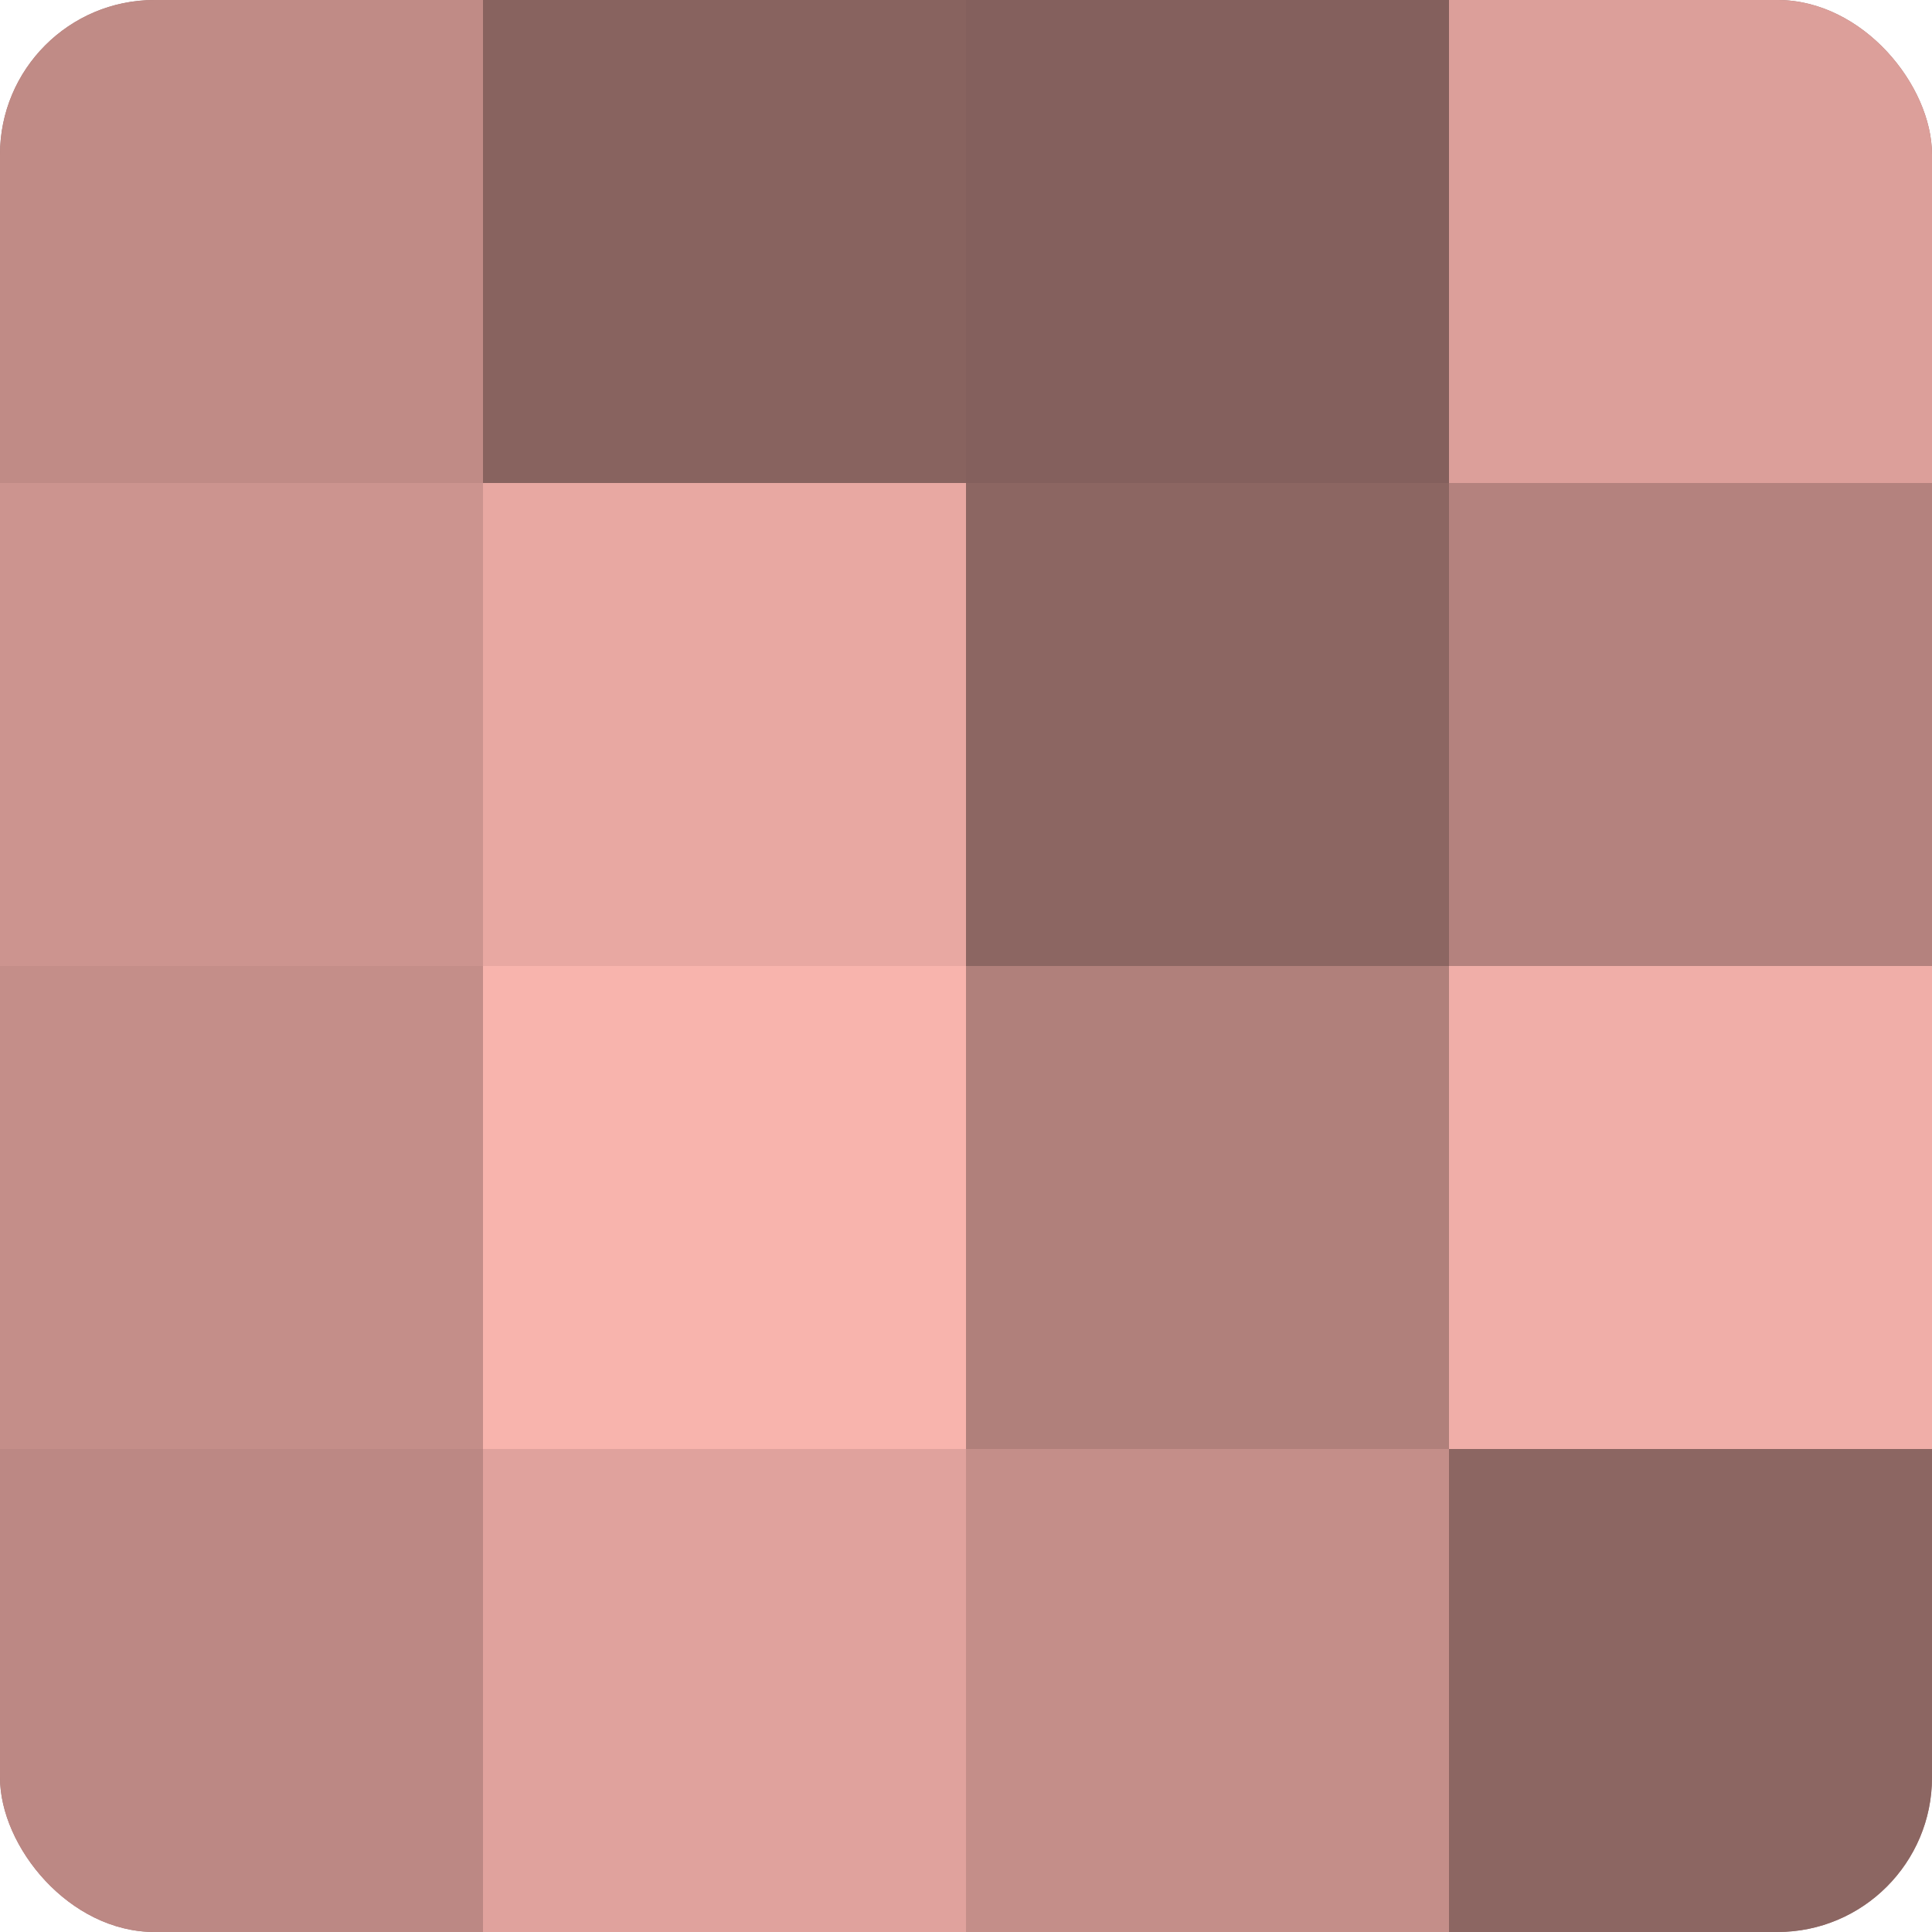
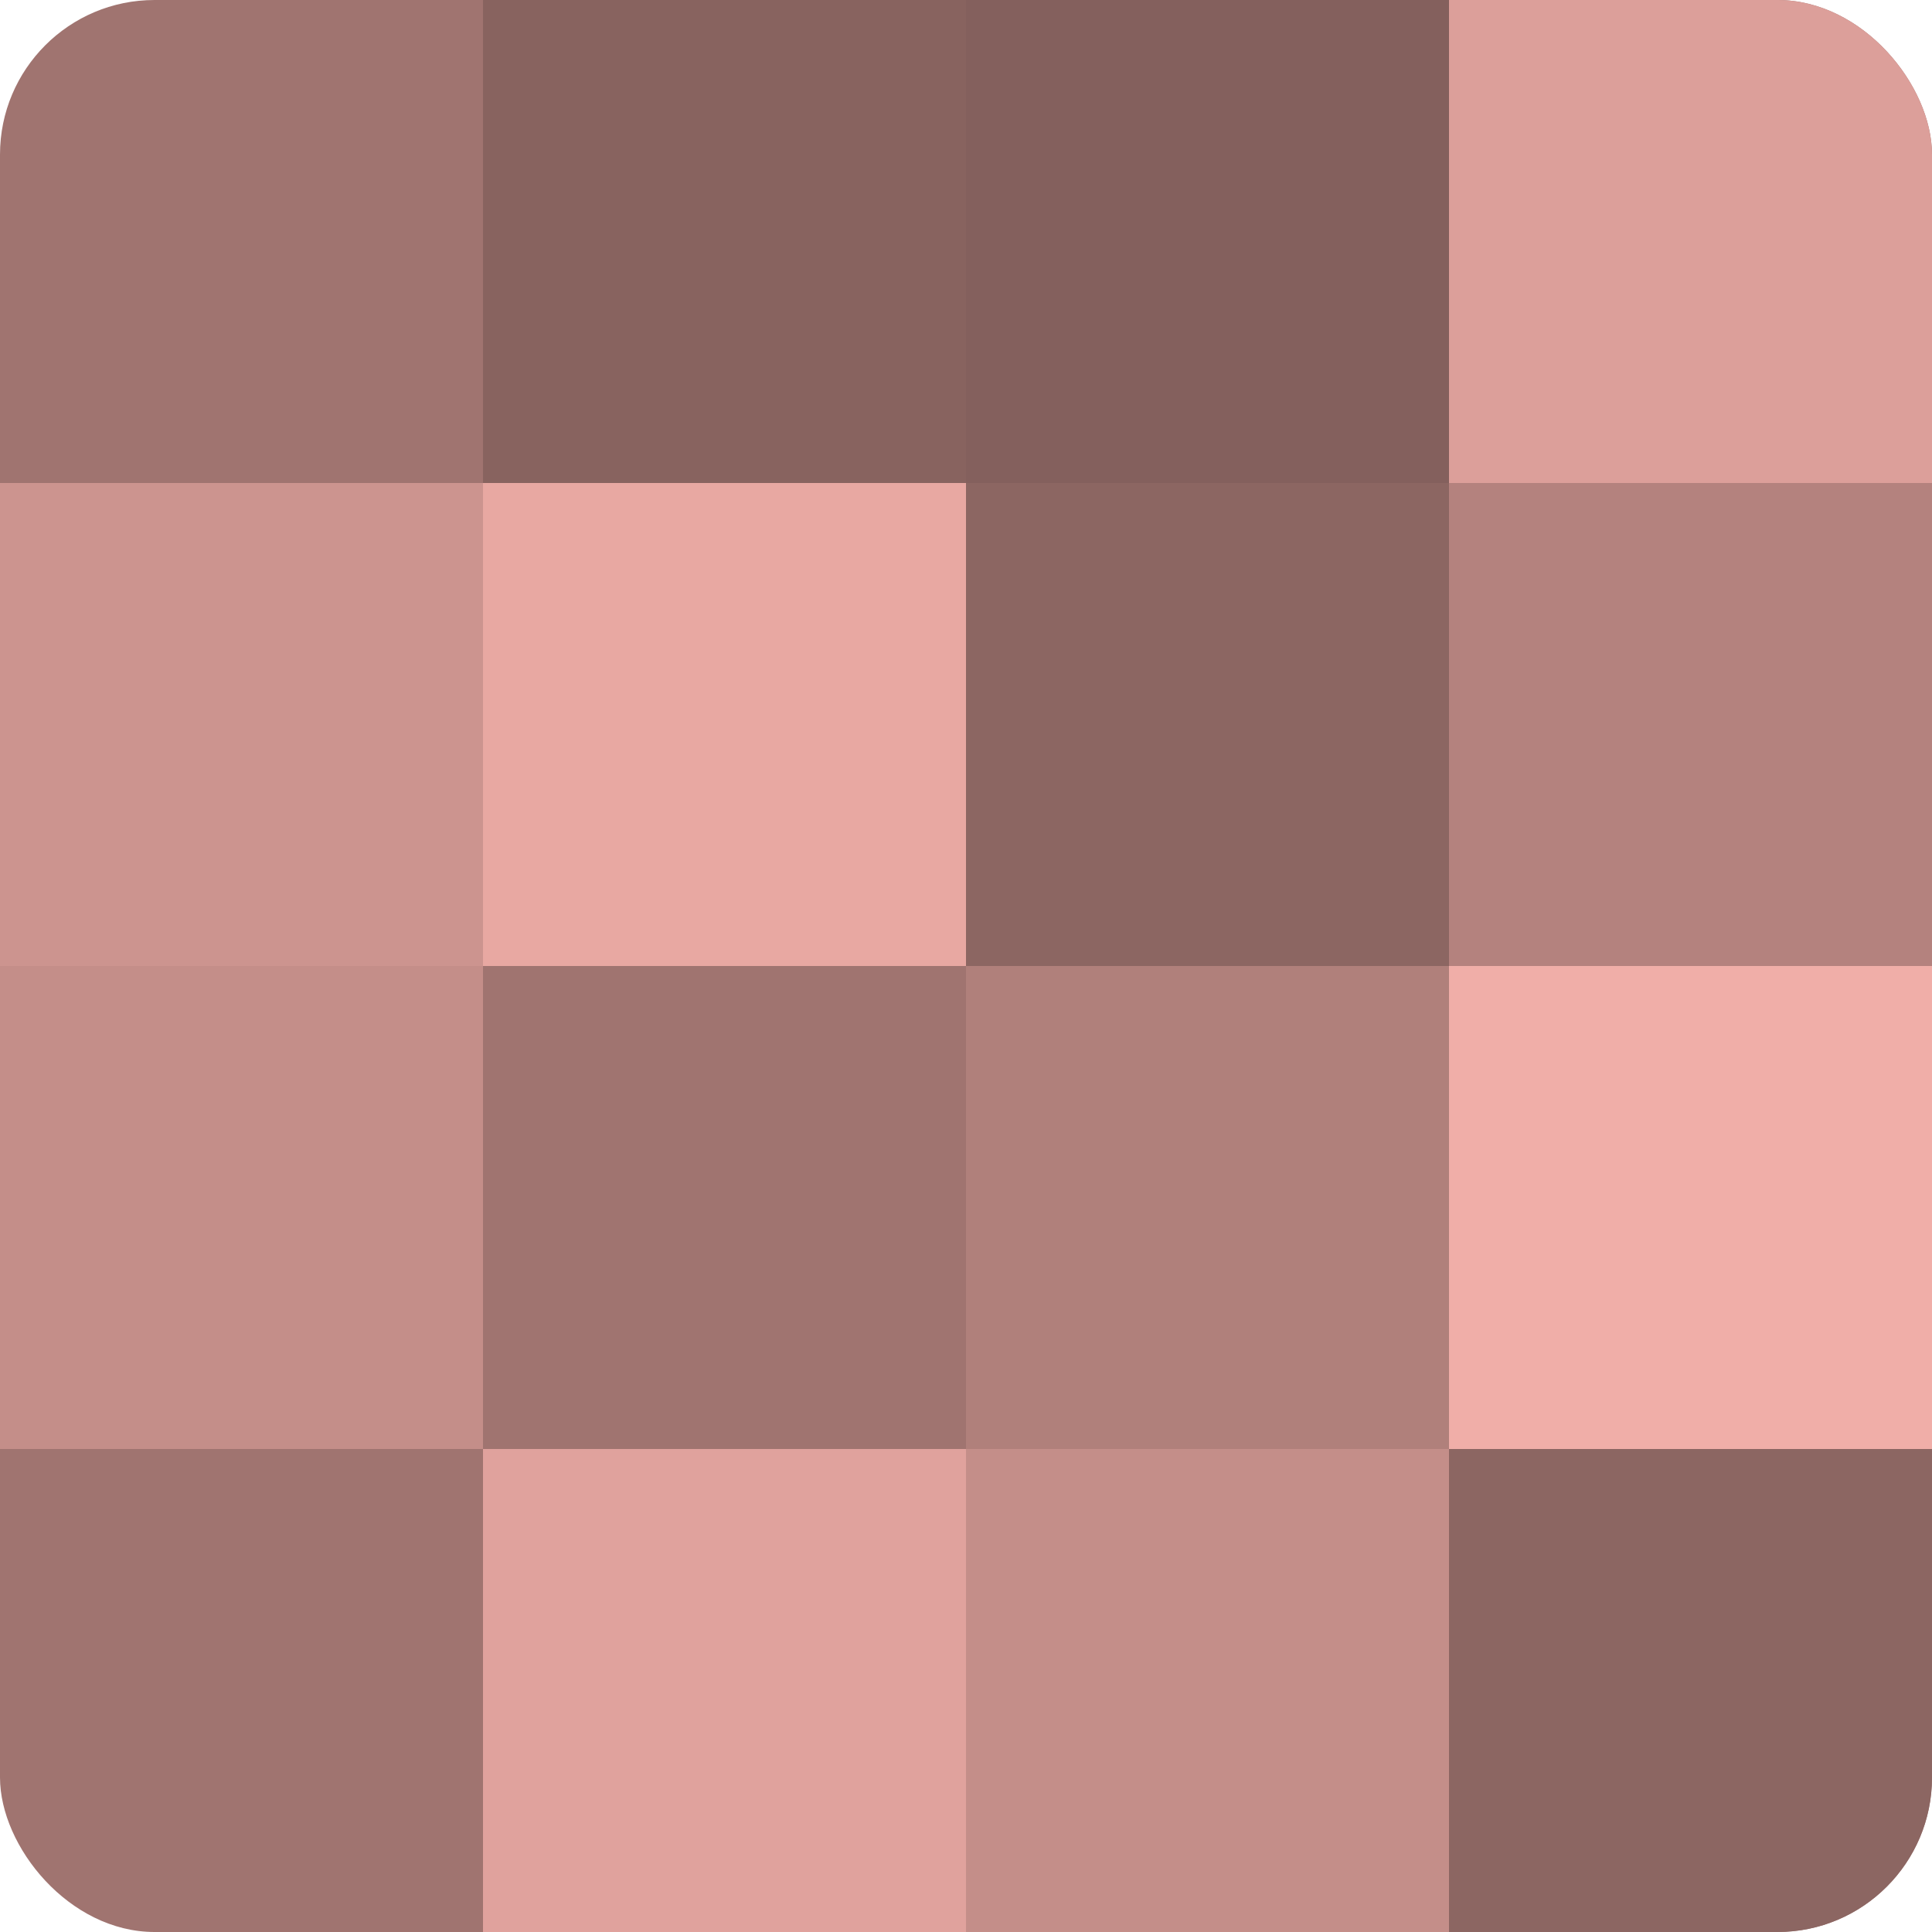
<svg xmlns="http://www.w3.org/2000/svg" width="80" height="80" viewBox="0 0 100 100" preserveAspectRatio="xMidYMid meet">
  <defs>
    <clipPath id="c" width="100" height="100">
      <rect width="100" height="100" rx="8" ry="8" />
    </clipPath>
  </defs>
  <g clip-path="url(#c)">
    <rect width="100" height="100" fill="#a07470" />
-     <rect width="25" height="25" fill="#c08b86" />
    <rect y="25" width="25" height="25" fill="#cc948f" />
    <rect y="50" width="25" height="25" fill="#c48e89" />
-     <rect y="75" width="25" height="25" fill="#bc8884" />
    <rect x="25" width="25" height="25" fill="#88635f" />
    <rect x="25" y="25" width="25" height="25" fill="#e8a8a2" />
-     <rect x="25" y="50" width="25" height="25" fill="#f8b4ad" />
    <rect x="25" y="75" width="25" height="25" fill="#e0a29d" />
    <rect x="50" width="25" height="25" fill="#84605d" />
    <rect x="50" y="25" width="25" height="25" fill="#8c6662" />
    <rect x="50" y="50" width="25" height="25" fill="#b0807b" />
    <rect x="50" y="75" width="25" height="25" fill="#c48e89" />
    <rect x="75" width="25" height="25" fill="#dc9f9a" />
    <rect x="75" y="25" width="25" height="25" fill="#b4827e" />
    <rect x="75" y="50" width="25" height="25" fill="#f0aea8" />
    <rect x="75" y="75" width="25" height="25" fill="#8c6662" />
  </g>
</svg>